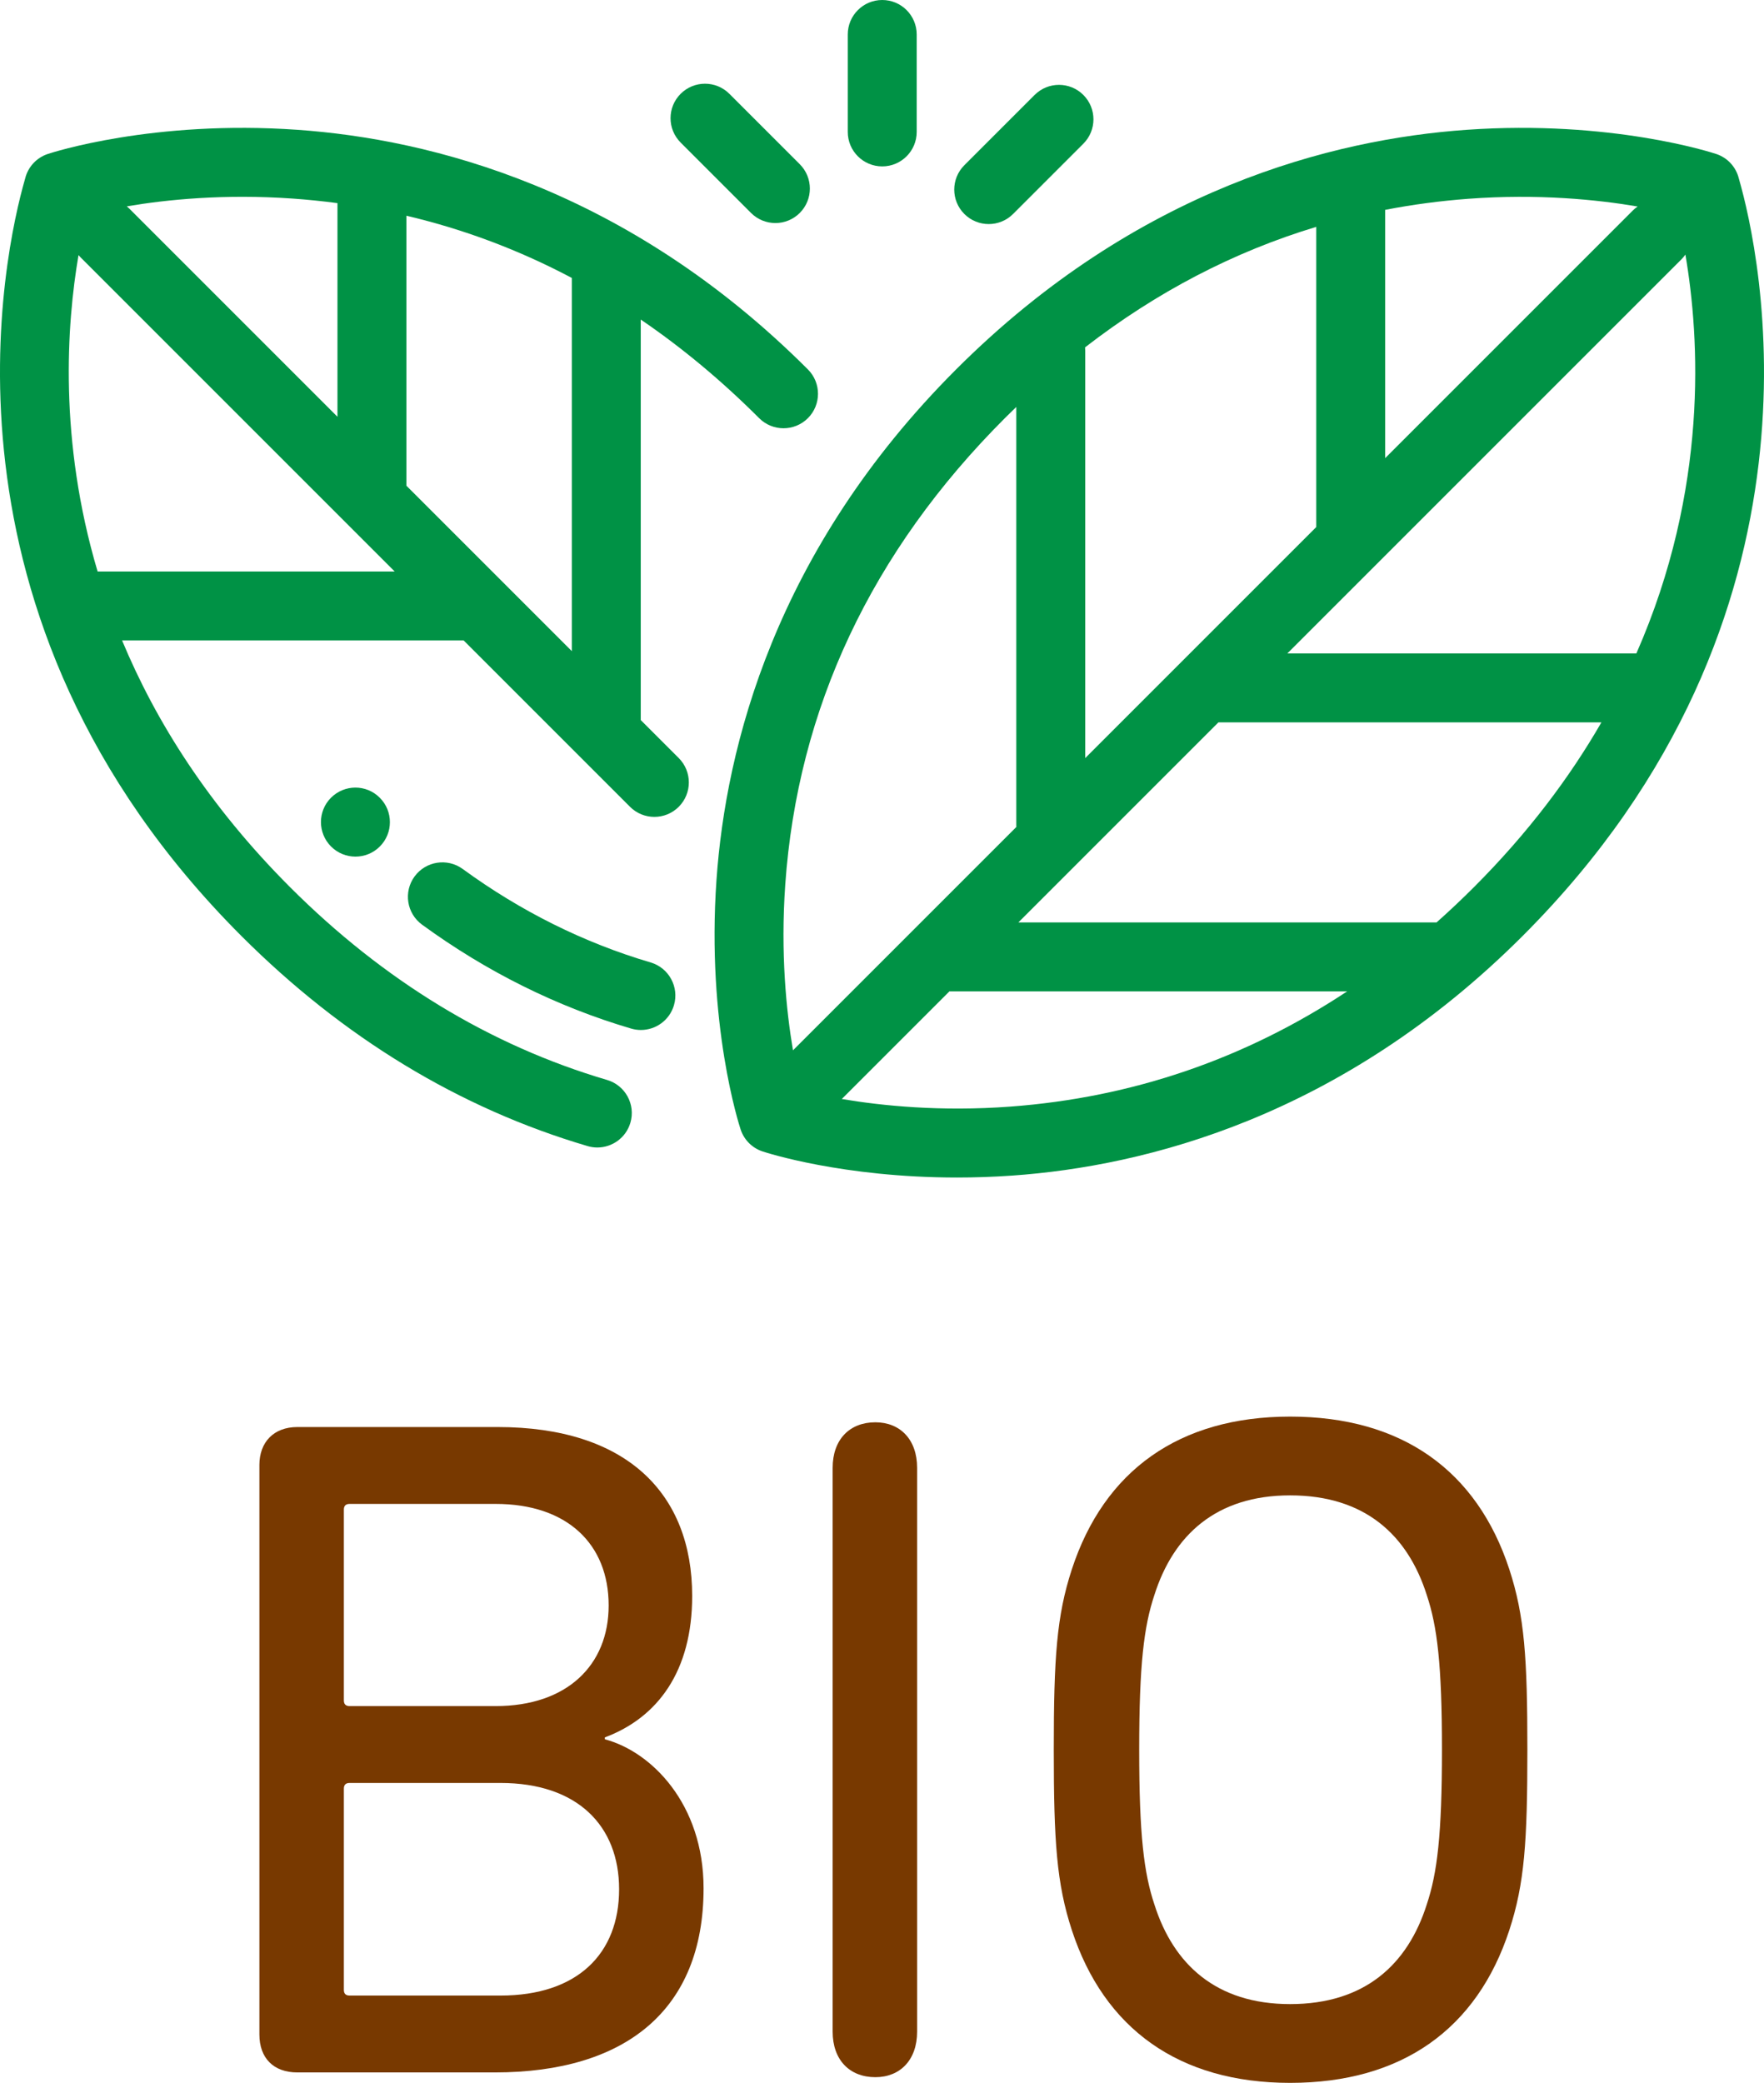
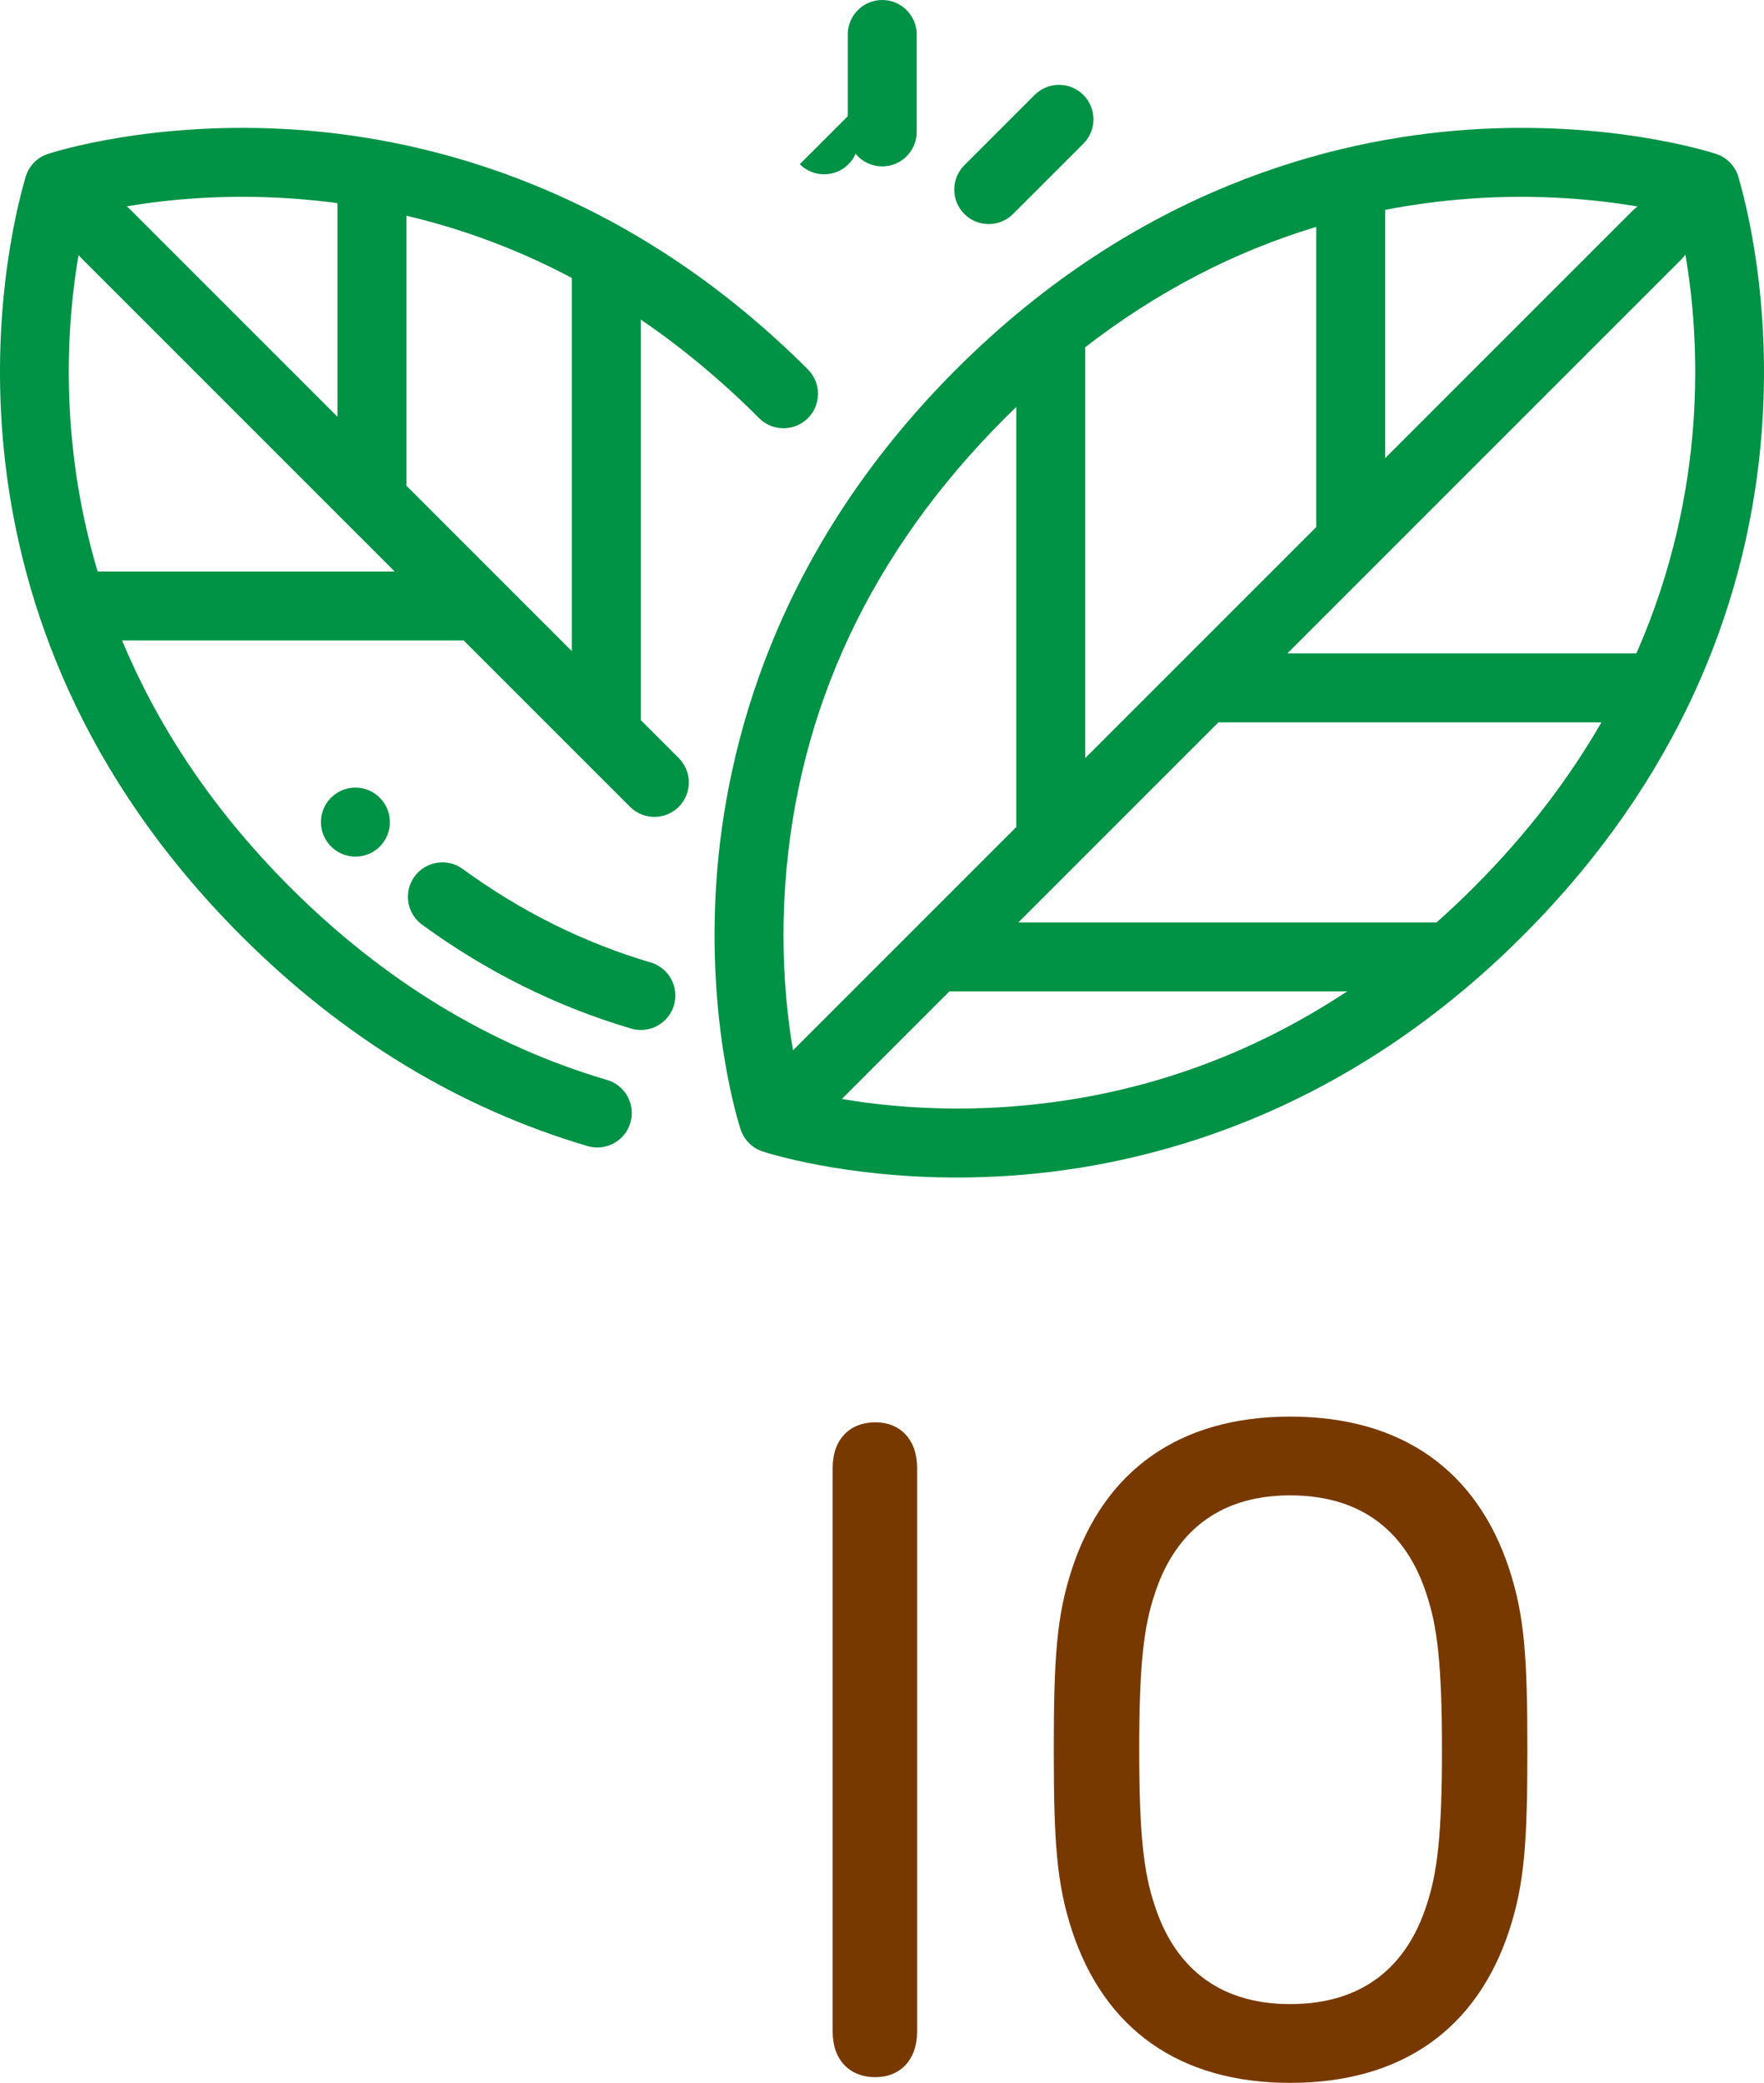
<svg xmlns="http://www.w3.org/2000/svg" id="b" viewBox="0 0 444.893 525.298">
  <defs>
    <style>.d{fill:#009245;}.e{fill:#783900;}</style>
  </defs>
  <g id="c">
    <g>
      <g>
        <path class="d" d="m438.62,45.275l-.068-.237c-.697-2.884-2.835-5.252-5.711-6.205-1.067-.355-26.563-8.649-62.966-6.094-33.512,2.35-83.049,14.742-128.741,60.434-45.691,45.692-58.083,95.228-60.431,128.738-2.552,36.404,5.742,61.897,6.097,62.964.864,2.604,2.908,4.647,5.511,5.511.926.308,20.212,6.584,49.055,6.584,4.422,0,9.07-.148,13.91-.487,33.51-2.35,83.046-14.741,128.738-60.431,80.846-80.848,59.672-173.103,54.606-190.776Zm-89.268,7.649c6.871-1.327,13.87-2.262,20.995-2.791,17.607-1.307,32.523.219,42.68,1.949-.434.298-.849.634-1.234,1.019l-62.44,62.44v-62.616Zm-17.385,4.292v75.709l-58.264,58.264v-102.745c0-.284-.016-.564-.043-.841,18.031-13.959,37.514-24.109,58.307-30.387Zm-133.923,165.909c3.115-44.441,21.748-84.028,55.383-117.661.959-.958,1.923-1.901,2.891-2.835v105.558c0,.124.013.244.018.367l-56.339,56.339c-1.691-9.971-3.163-24.5-1.953-41.768Zm56.759,55.961c-17.499,1.299-32.34-.202-42.494-1.919l27.153-27.153c.03,0,.057.004.087.004h100.218c-25.736,17.027-54.179,26.782-84.965,29.068Zm116.918-55.33c-3.086,3.086-6.224,6.044-9.409,8.877h-105.468l50.451-50.451h96.592c-7.99,13.864-18.478,27.886-32.165,41.573Zm40.981-58.958h-88.024l99.406-99.406c.371-.371.694-.771.983-1.187,3.606,20.972,5.883,59.098-12.365,100.593Z" />
        <path class="d" d="m203.758,93.17c-45.692-45.691-95.229-58.083-128.741-60.434-36.401-2.553-61.898,5.74-62.966,6.094-2.875.954-5.014,3.322-5.711,6.206l-.068.237c-5.066,17.673-26.24,109.929,54.607,190.776,25.649,25.649,55.027,43.478,87.315,52.99.82.242,1.647.356,2.461.356,3.755,0,7.219-2.453,8.334-6.238,1.357-4.605-1.277-9.438-5.881-10.794-29.469-8.682-56.363-25.036-79.935-48.607-20.546-20.546-33.904-41.845-42.383-62.237h86.147l41.955,41.955c1.698,1.698,3.922,2.546,6.146,2.546s4.45-.848,6.146-2.546c3.394-3.394,3.394-8.898,0-12.294l-9.583-9.582v-101.008c10.412,7.09,20.375,15.384,29.863,24.872,3.394,3.394,8.898,3.394,12.294,0,3.395-3.394,3.394-8.898,0-12.294ZM73.801,50.079c3.806.267,7.575.656,11.31,1.151v53.88l-52.507-52.507c-.2-.2-.409-.387-.623-.563,9.974-1.694,24.526-3.174,41.821-1.96Zm-49.183,94.058v-.001c-9.837-33.137-7.799-62.356-4.815-79.801.161.191.327.381.507.561l79.241,79.242H24.618v-.001Zm119.599,20.079l-41.722-41.722V54.405c14.525,3.417,28.447,8.655,41.722,15.691v94.12Z" />
        <path class="d" d="m164.095,242.729c-16.797-4.949-32.744-12.88-47.399-23.574-3.878-2.83-9.316-1.98-12.146,1.898-2.83,3.878-1.98,9.316,1.897,12.146,16.272,11.876,34.014,20.692,52.733,26.207.82.242,1.647.356,2.461.356,3.755,0,7.219-2.453,8.334-6.238,1.357-4.606-1.276-9.439-5.881-10.795Z" />
        <path class="d" d="m95.791,201.197l-.03-.03c-3.394-3.393-8.882-3.378-12.278.016-3.394,3.394-3.379,8.914.016,12.308,1.698,1.698,3.922,2.546,6.146,2.546s4.45-.848,6.146-2.546c3.394-3.394,3.394-8.898,0-12.294Z" />
        <path class="d" d="m222.505,0c-4.801,0-8.692,3.892-8.692,8.692v24.581c0,4.801,3.892,8.692,8.692,8.692s8.692-3.892,8.692-8.692V8.692c-.001-4.801-3.892-8.692-8.692-8.692Z" />
        <path class="d" d="m273.231,23.947c-3.395-3.395-8.898-3.394-12.293,0l-17.725,17.724c-3.394,3.394-3.395,8.898,0,12.293,1.698,1.698,3.922,2.546,6.146,2.546s4.45-.849,6.146-2.546l17.724-17.724c3.395-3.395,3.396-8.899.001-12.293Z" />
-         <path class="d" d="m201.708,41.413l-17.753-17.754c-3.395-3.395-8.898-3.393-12.293,0-3.394,3.394-3.395,8.898,0,12.293l17.753,17.754c1.698,1.698,3.922,2.546,6.146,2.546s4.45-.849,6.146-2.546c3.394-3.394,3.395-8.898,0-12.293Z" />
+         <path class="d" d="m201.708,41.413l-17.753-17.754l17.753,17.754c1.698,1.698,3.922,2.546,6.146,2.546s4.45-.849,6.146-2.546c3.394-3.394,3.395-8.898,0-12.293Z" />
      </g>
      <g>
-         <path class="e" d="m65.422,369.472c0-5.744,3.591-9.574,9.575-9.574h50.506c32.554,0,49.069,16.756,49.069,42.606,0,18.91-8.617,30.639-22.021,35.666v.478c11.729,3.111,24.895,16.276,24.895,37.58,0,30.639-19.628,46.437-52.66,46.437h-49.788c-5.984,0-9.575-3.59-9.575-9.574v-143.619Zm59.602,60.799c17.952,0,28.484-10.293,28.484-25.373,0-15.559-10.532-25.611-28.484-25.611h-36.862c-.958,0-1.437.478-1.437,1.435v48.112c0,.958.478,1.437,1.437,1.437h36.862Zm-36.862,73.006h38.059c19.389,0,29.921-10.531,29.921-26.809,0-16.037-10.532-26.809-29.921-26.809h-38.059c-.958,0-1.437.478-1.437,1.437v50.745c0,.957.478,1.435,1.437,1.435Z" />
        <path class="e" d="m210,370.191c0-7.182,4.309-11.49,10.771-11.49,6.224,0,10.532,4.309,10.532,11.49v142.183c0,7.181-4.309,11.489-10.532,11.489-6.463,0-10.771-4.309-10.771-11.489v-142.183Z" />
        <path class="e" d="m270.319,486.761c-3.829-11.729-4.548-22.261-4.548-45.48s.719-33.75,4.548-45.48c8.139-24.894,27.049-38.537,55.055-38.537,28.244,0,47.154,13.644,55.293,38.537,3.83,11.729,4.548,22.261,4.548,45.48s-.718,33.75-4.548,45.48c-8.139,24.894-27.049,38.537-55.293,38.537-28.006,0-46.916-13.644-55.055-38.537Zm89.522-6.463c2.633-7.899,3.83-17.474,3.83-39.017s-1.197-31.117-3.83-39.017c-4.787-15.08-15.559-25.133-34.468-25.133-18.671,0-29.442,10.053-34.23,25.133-2.633,7.899-3.83,17.474-3.83,39.017s1.197,31.117,3.83,39.017c4.787,15.08,15.559,25.133,34.23,25.133,18.909,0,29.681-10.053,34.468-25.133Z" />
      </g>
    </g>
  </g>
</svg>